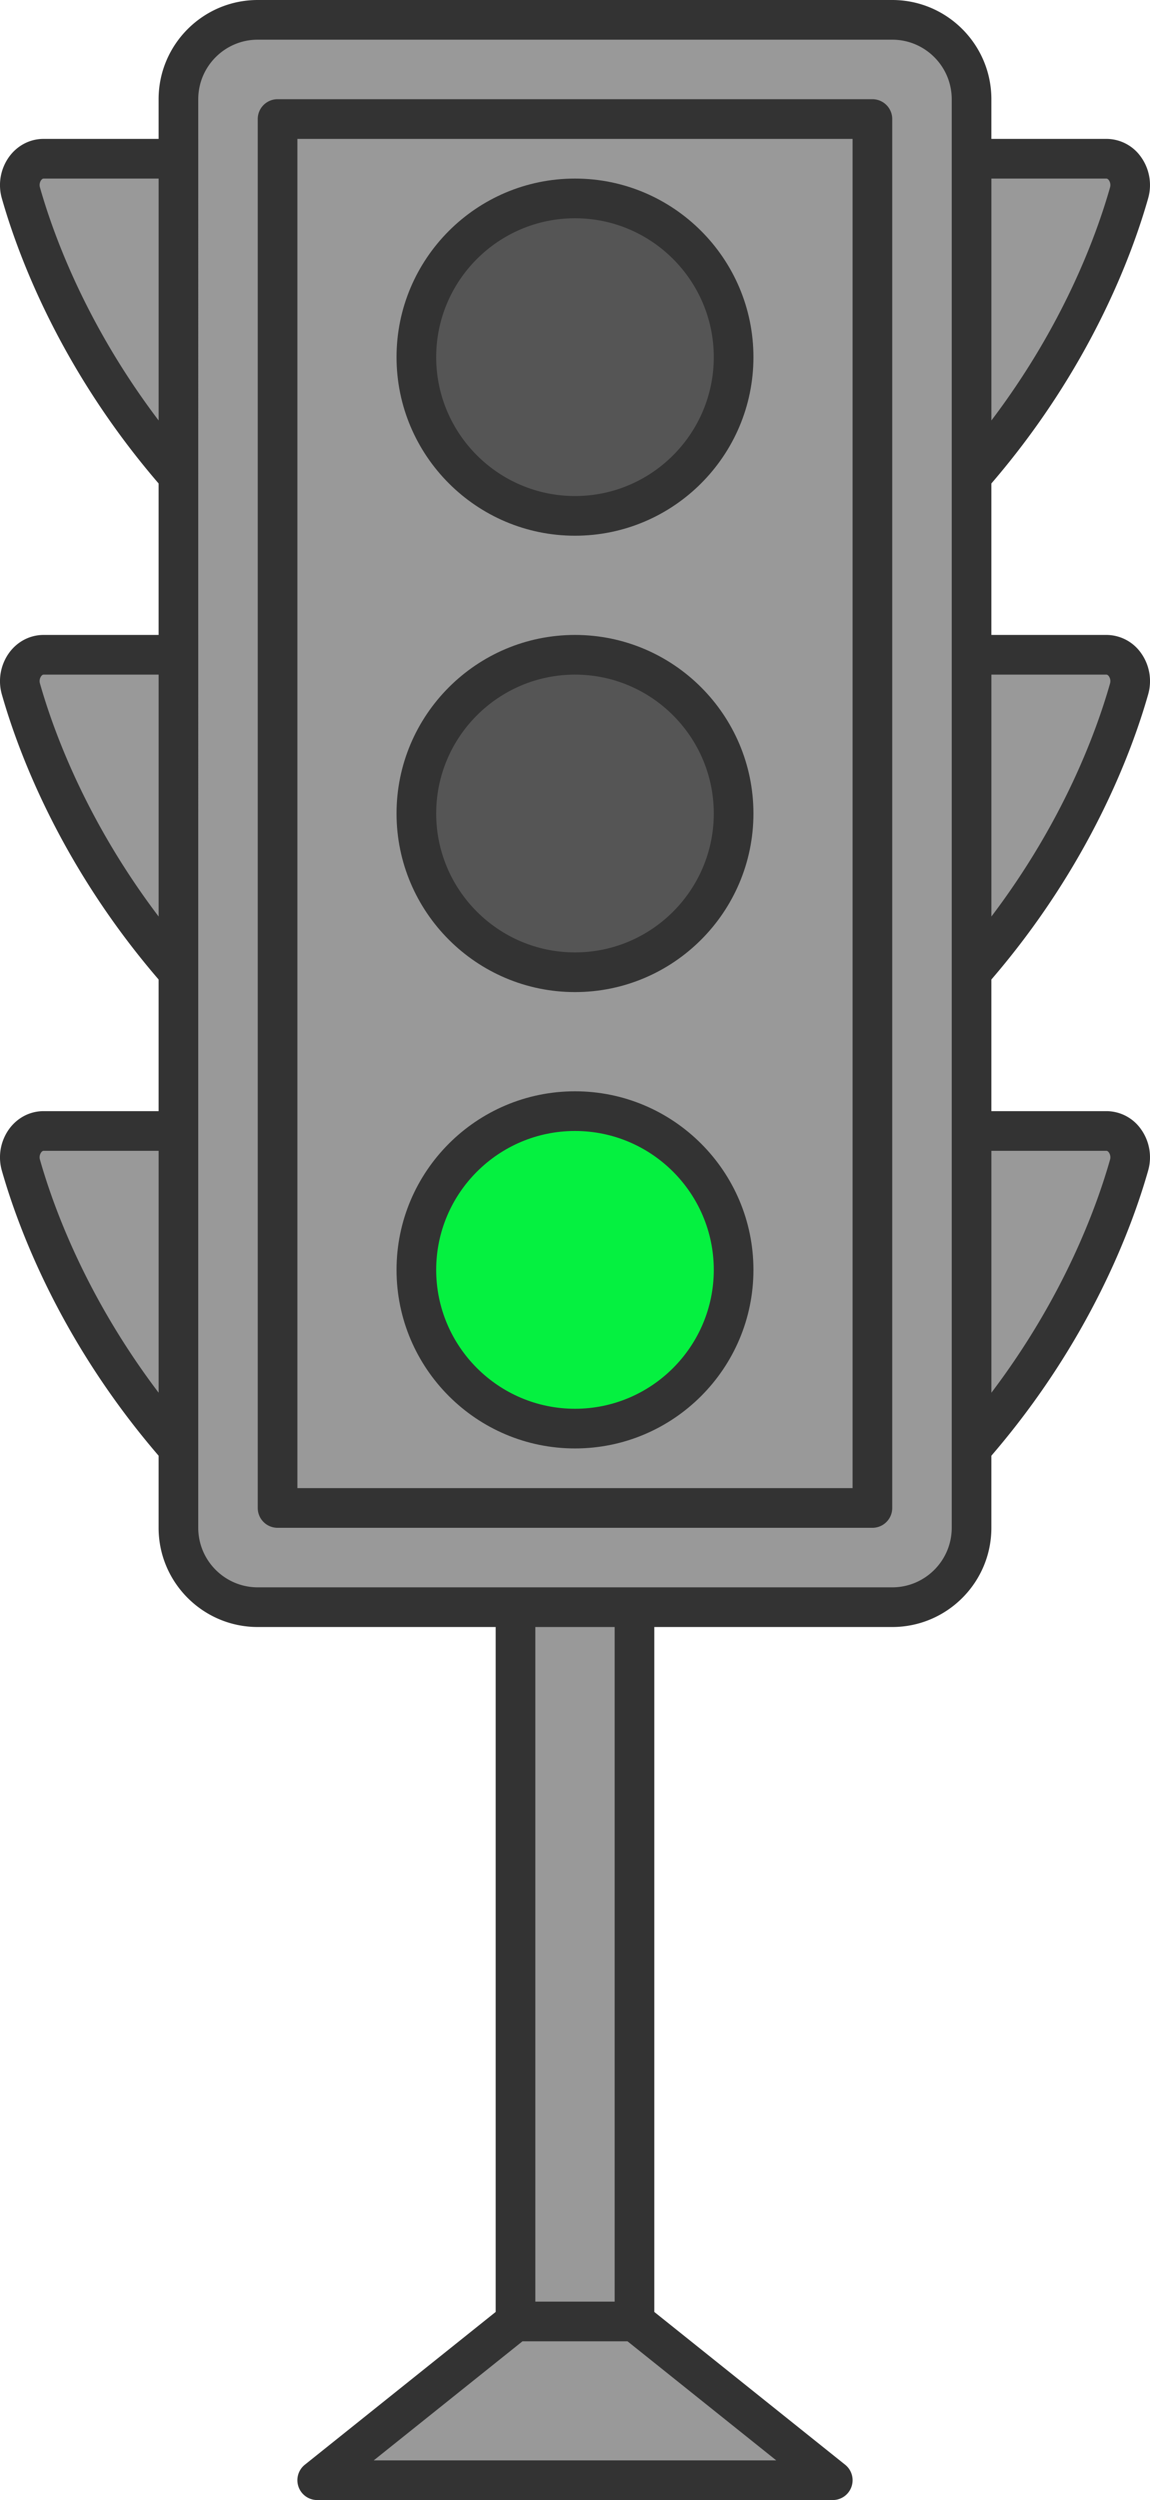
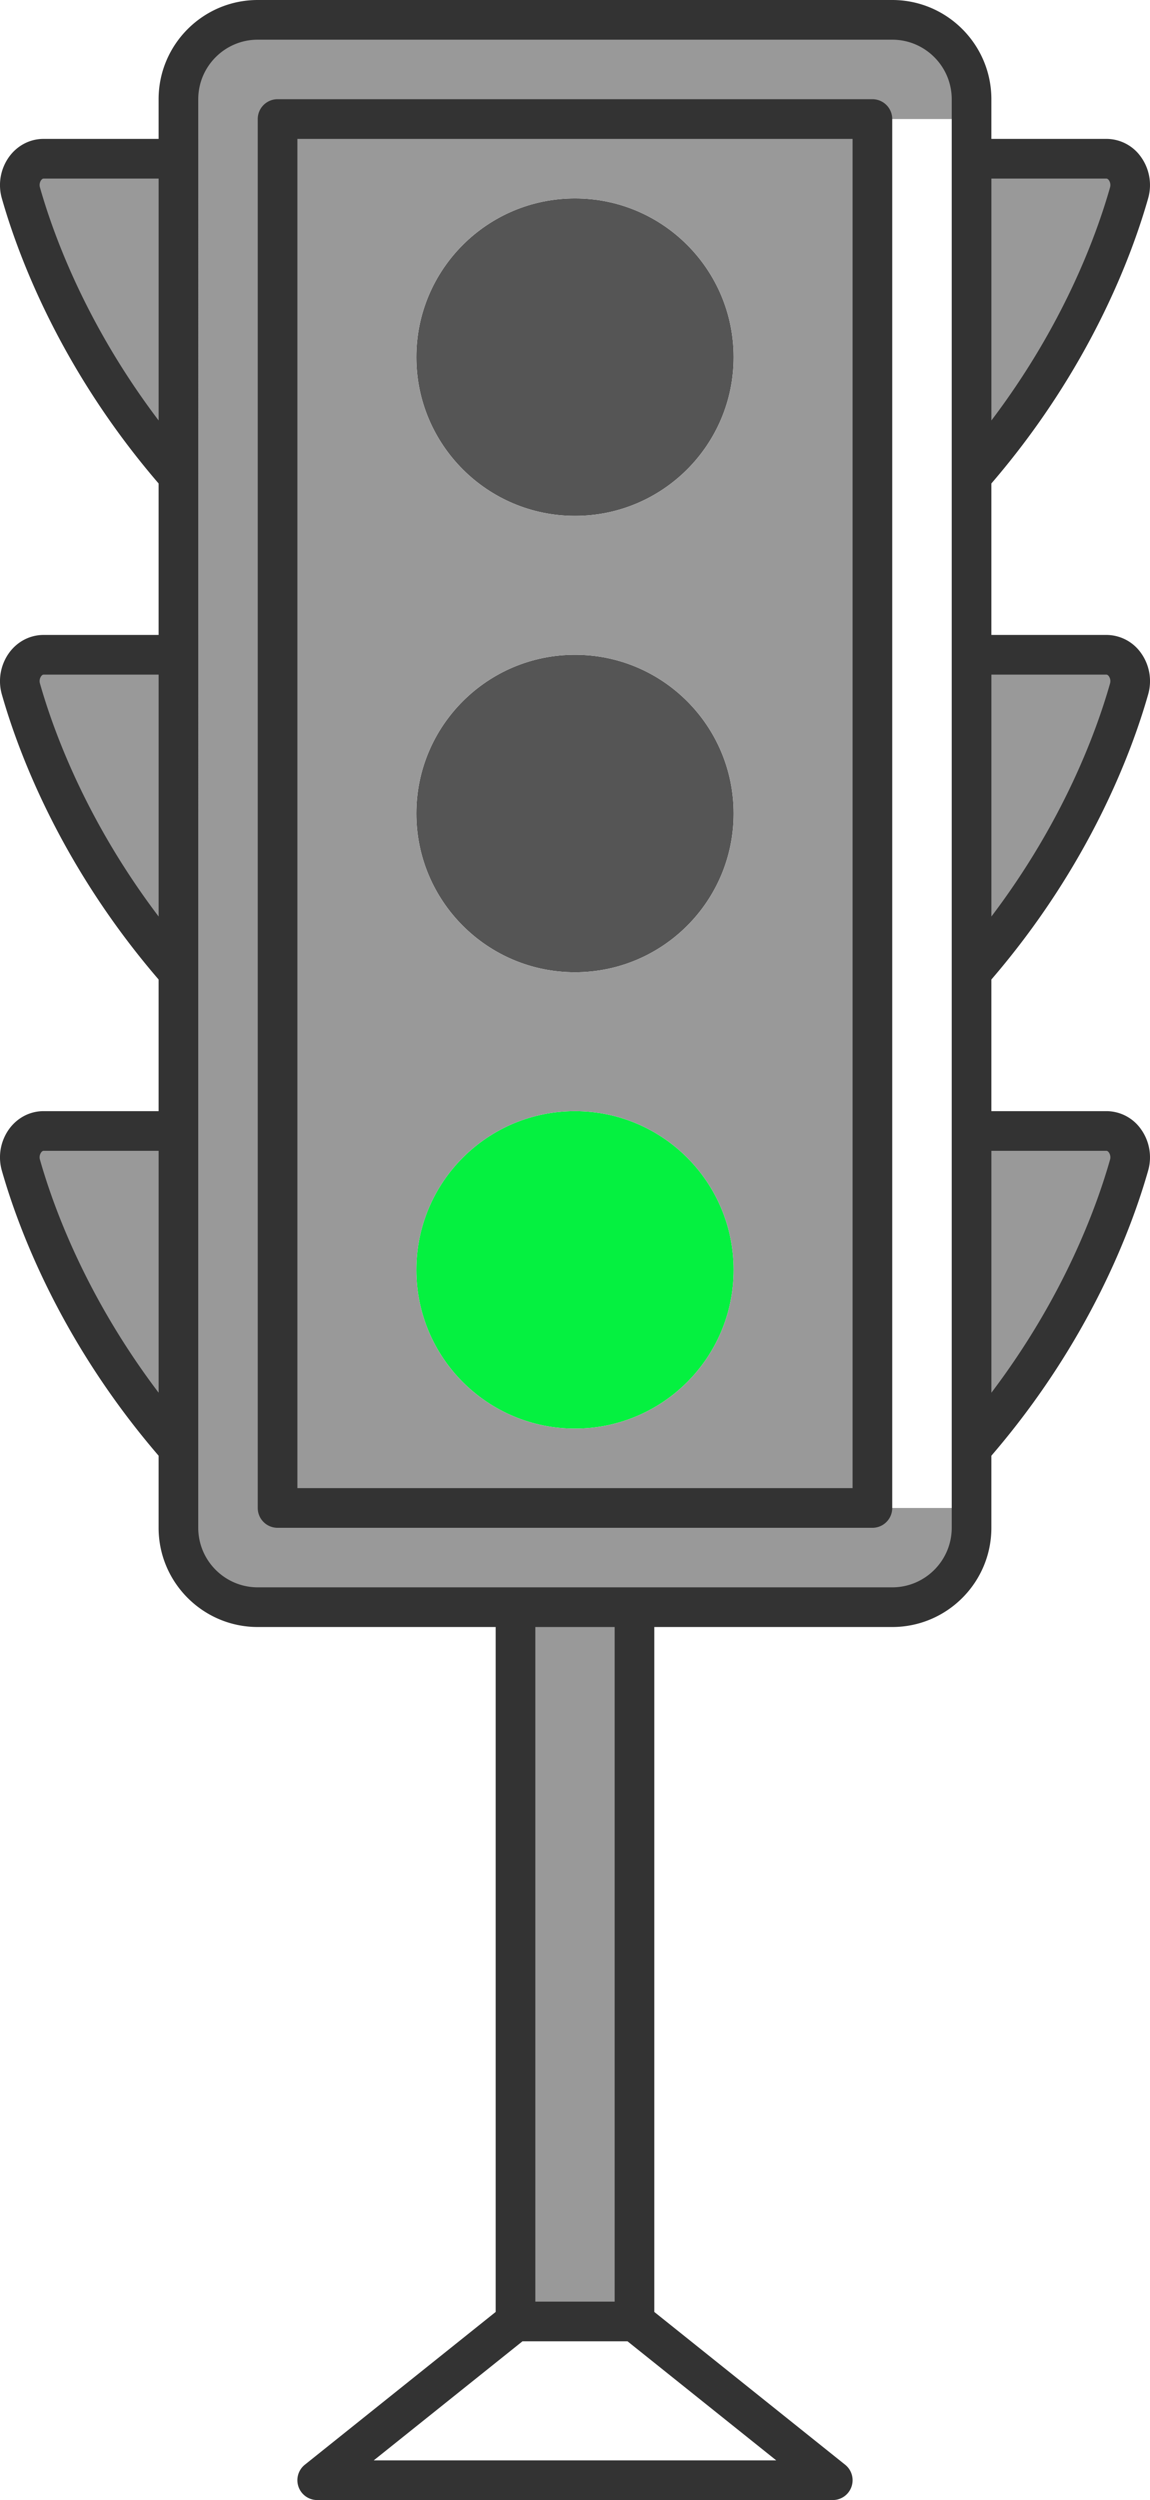
<svg xmlns="http://www.w3.org/2000/svg" viewBox="0 0 57.999 126" xml:space="preserve">
  <circle cx="28.999" cy="64" r="8" fill="#05f140" class="fill-349370" />
  <circle cx="28.999" cy="41" r="8" fill="#555555" class="fill-f9b132" />
  <circle cx="28.999" cy="18" r="8" fill="#555555" class="fill-ad1f48" />
-   <path fill="#999999" d="M41.999 125h-26l10-8h6z" class="fill-524956" />
  <path fill="#999999" d="M25.999 81h6v36h-6z" class="fill-47394f" />
  <path d="M8.999 8v16c-.92-1.06-1.75-2.11-2.49-3.15-3.28-4.61-4.8-8.85-5.45-11.13-.25-.85.33-1.72 1.14-1.72h6.8zM8.999 33v16c-.92-1.06-1.75-2.11-2.49-3.15-3.28-4.61-4.8-8.85-5.45-11.13-.25-.85.33-1.72 1.14-1.72h6.8zM8.999 57v16c-.92-1.06-1.75-2.11-2.49-3.15-3.28-4.61-4.8-8.85-5.45-11.13-.25-.85.33-1.72 1.14-1.72h6.8zM56.939 58.72c-.67 2.36-2.29 6.84-5.83 11.65-.64.87-1.34 1.75-2.11 2.63V57h6.8c.81 0 1.39.87 1.14 1.72zM56.939 34.72c-.67 2.36-2.29 6.84-5.83 11.65-.64.87-1.34 1.75-2.11 2.63V33h6.8c.81 0 1.39.87 1.14 1.72zM56.939 9.72c-.67 2.36-2.29 6.84-5.83 11.65-.64.87-1.34 1.75-2.11 2.63V8h6.8c.81 0 1.39.87 1.14 1.72zM43.999 6v70h-30V6h30zm-7 12c0-4.42-3.58-8-8-8s-8 3.58-8 8 3.58 8 8 8 8-3.58 8-8zm0 23c0-4.42-3.58-8-8-8s-8 3.58-8 8 3.58 8 8 8 8-3.58 8-8zm0 23c0-4.42-3.58-8-8-8s-8 3.58-8 8 3.58 8 8 8 8-3.58 8-8z" fill="#999999" class="fill-655f68" />
-   <path d="M48.999 73v4c0 2.21-1.79 4-4 4h-32c-2.21 0-4-1.79-4-4V5c0-2.21 1.79-4 4-4h32c2.21 0 4 1.79 4 4v68zm-5 3V6h-30v70h30z" fill="#999999" class="fill-504256" />
+   <path d="M48.999 73v4c0 2.21-1.79 4-4 4h-32c-2.21 0-4-1.79-4-4V5c0-2.21 1.79-4 4-4h32c2.21 0 4 1.79 4 4v68zV6h-30v70h30z" fill="#999999" class="fill-504256" />
  <g fill="#333333" class="fill-3a322b">
    <path d="M43.999 5h-30a1 1 0 0 0-1 1v70a1 1 0 0 0 1 1h30a1 1 0 0 0 1-1V6a1 1 0 0 0-1-1zm-1 70h-28V7h28v68z" />
-     <path d="M28.999 27c4.963 0 9-4.037 9-9s-4.037-9-9-9-9 4.037-9 9 4.037 9 9 9zm0-16c3.859 0 7 3.141 7 7s-3.141 7-7 7-7-3.141-7-7 3.141-7 7-7zM28.999 50c4.963 0 9-4.037 9-9s-4.037-9-9-9-9 4.037-9 9 4.037 9 9 9zm0-16c3.859 0 7 3.141 7 7s-3.141 7-7 7-7-3.141-7-7 3.141-7 7-7zM28.999 73c4.963 0 9-4.037 9-9s-4.037-9-9-9-9 4.037-9 9 4.037 9 9 9zm0-16c3.859 0 7 3.141 7 7s-3.141 7-7 7-7-3.141-7-7 3.141-7 7-7z" />
    <path d="M57.906 34.997a2.437 2.437 0 0 0-.389-2.125A2.142 2.142 0 0 0 55.801 32h-5.802v-7.634c4.948-5.75 7.077-11.453 7.906-14.369a2.437 2.437 0 0 0-.389-2.125A2.139 2.139 0 0 0 55.801 7h-5.802V5c0-2.757-2.243-5-5-5h-32c-2.757 0-5 2.243-5 5v2H2.198c-.671 0-1.297.317-1.716.872a2.441 2.441 0 0 0-.389 2.126c.83 2.915 2.959 8.618 7.906 14.368V32H2.198c-.671 0-1.297.317-1.716.872a2.441 2.441 0 0 0-.389 2.126c.83 2.915 2.959 8.618 7.906 14.368V56H2.198c-.671 0-1.297.317-1.716.872a2.441 2.441 0 0 0-.389 2.126c.83 2.915 2.959 8.618 7.906 14.368V77c0 2.757 2.243 5 5 5h12v34.519l-9.625 7.7a1 1 0 0 0 .625 1.781h26a1 1 0 0 0 .625-1.781l-9.625-7.7V82h12c2.757 0 5-2.243 5-5v-3.634c4.948-5.75 7.077-11.453 7.906-14.369a2.437 2.437 0 0 0-.389-2.125A2.139 2.139 0 0 0 55.801 56h-5.802v-6.634c4.948-5.75 7.077-11.453 7.907-14.369zM55.801 34c.053 0 .098.049.12.078a.43.43 0 0 1 .061.373c-.694 2.44-2.351 6.949-5.982 11.74V34h5.801zm0-25c.053 0 .098.049.12.078a.43.43 0 0 1 .061.373c-.694 2.44-2.351 6.949-5.982 11.74V9h5.801zm-53.784.452a.428.428 0 0 1 .06-.374C2.1 9.049 2.145 9 2.198 9H8v12.191c-3.632-4.791-5.289-9.3-5.983-11.739zm0 25a.424.424 0 0 1 .061-.374c.022-.029.067-.078.12-.078H8v12.191c-3.632-4.791-5.289-9.3-5.983-11.739zm0 24a.424.424 0 0 1 .061-.374c.022-.029.067-.078.12-.078H8v12.191c-3.632-4.791-5.289-9.3-5.983-11.739zM18.85 124l7.5-6h5.299l7.5 6H18.85zm12.149-8h-4V82h4v34zm17-39c0 1.654-1.346 3-3 3h-32c-1.654 0-3-1.346-3-3V5c0-1.654 1.346-3 3-3h32c1.654 0 3 1.346 3 3v72zm7.802-19c.053 0 .098.049.12.078a.43.43 0 0 1 .061.373c-.694 2.44-2.351 6.949-5.982 11.74V58h5.801z" />
  </g>
</svg>